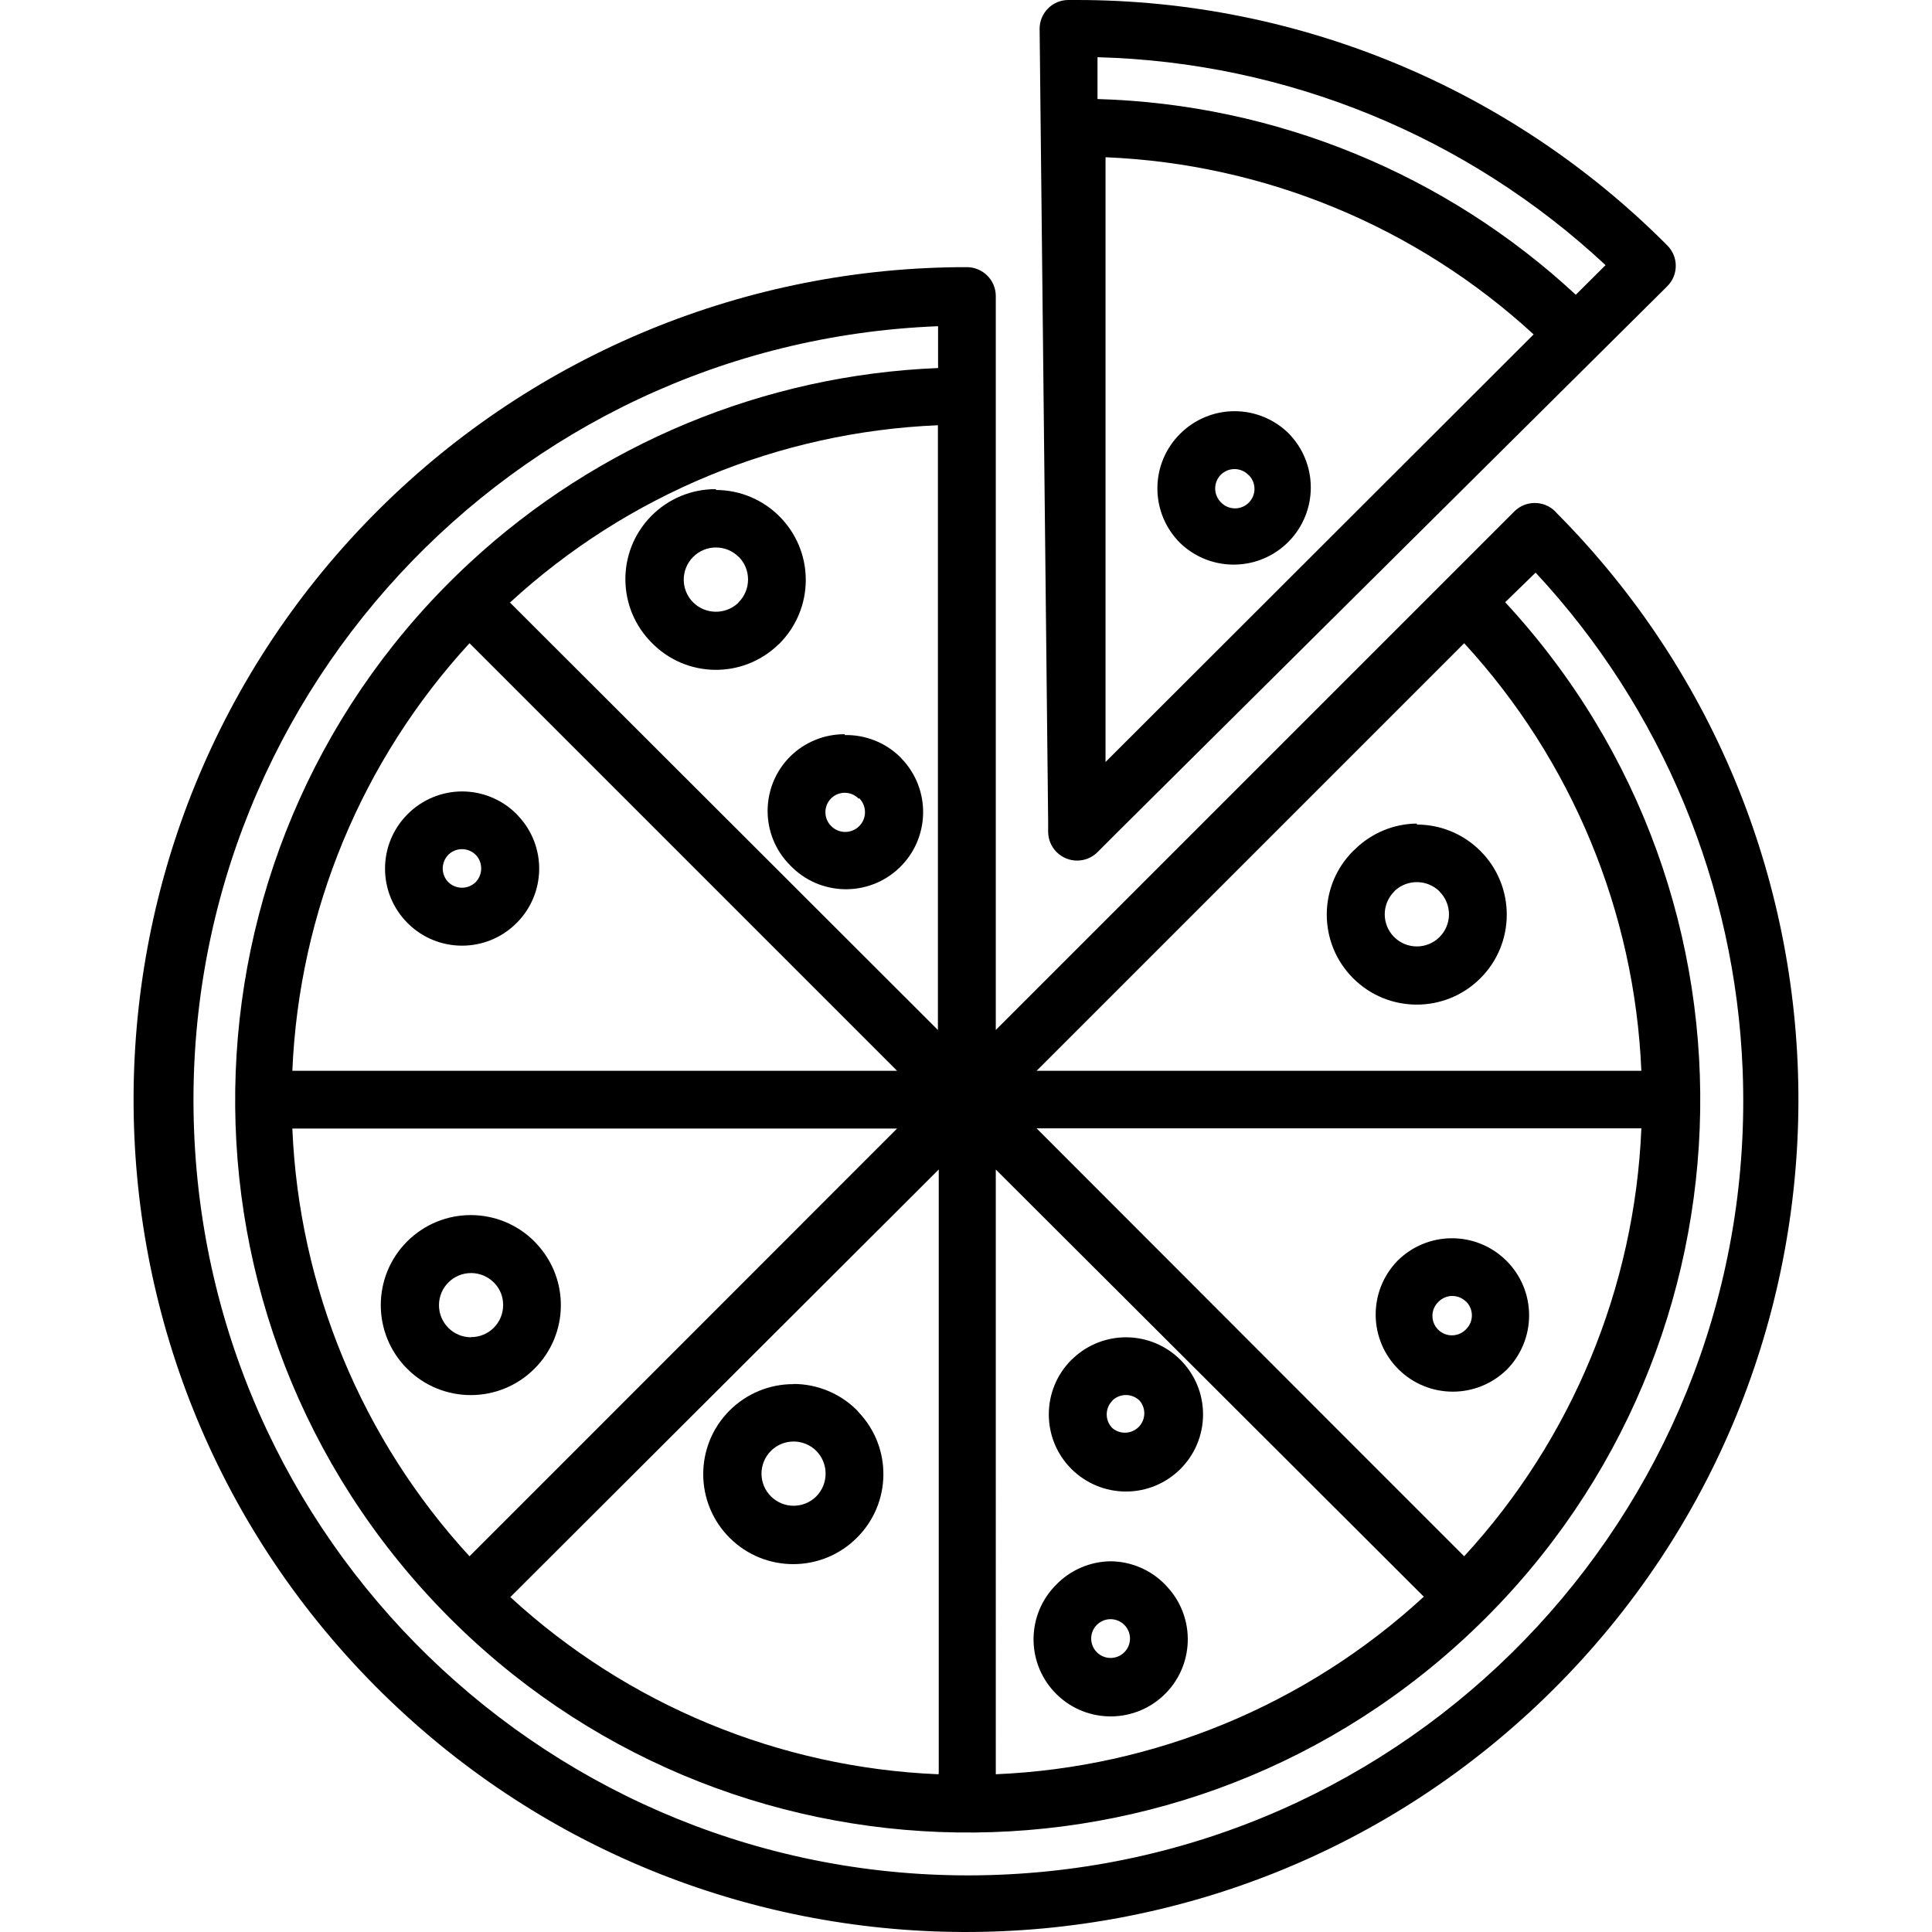
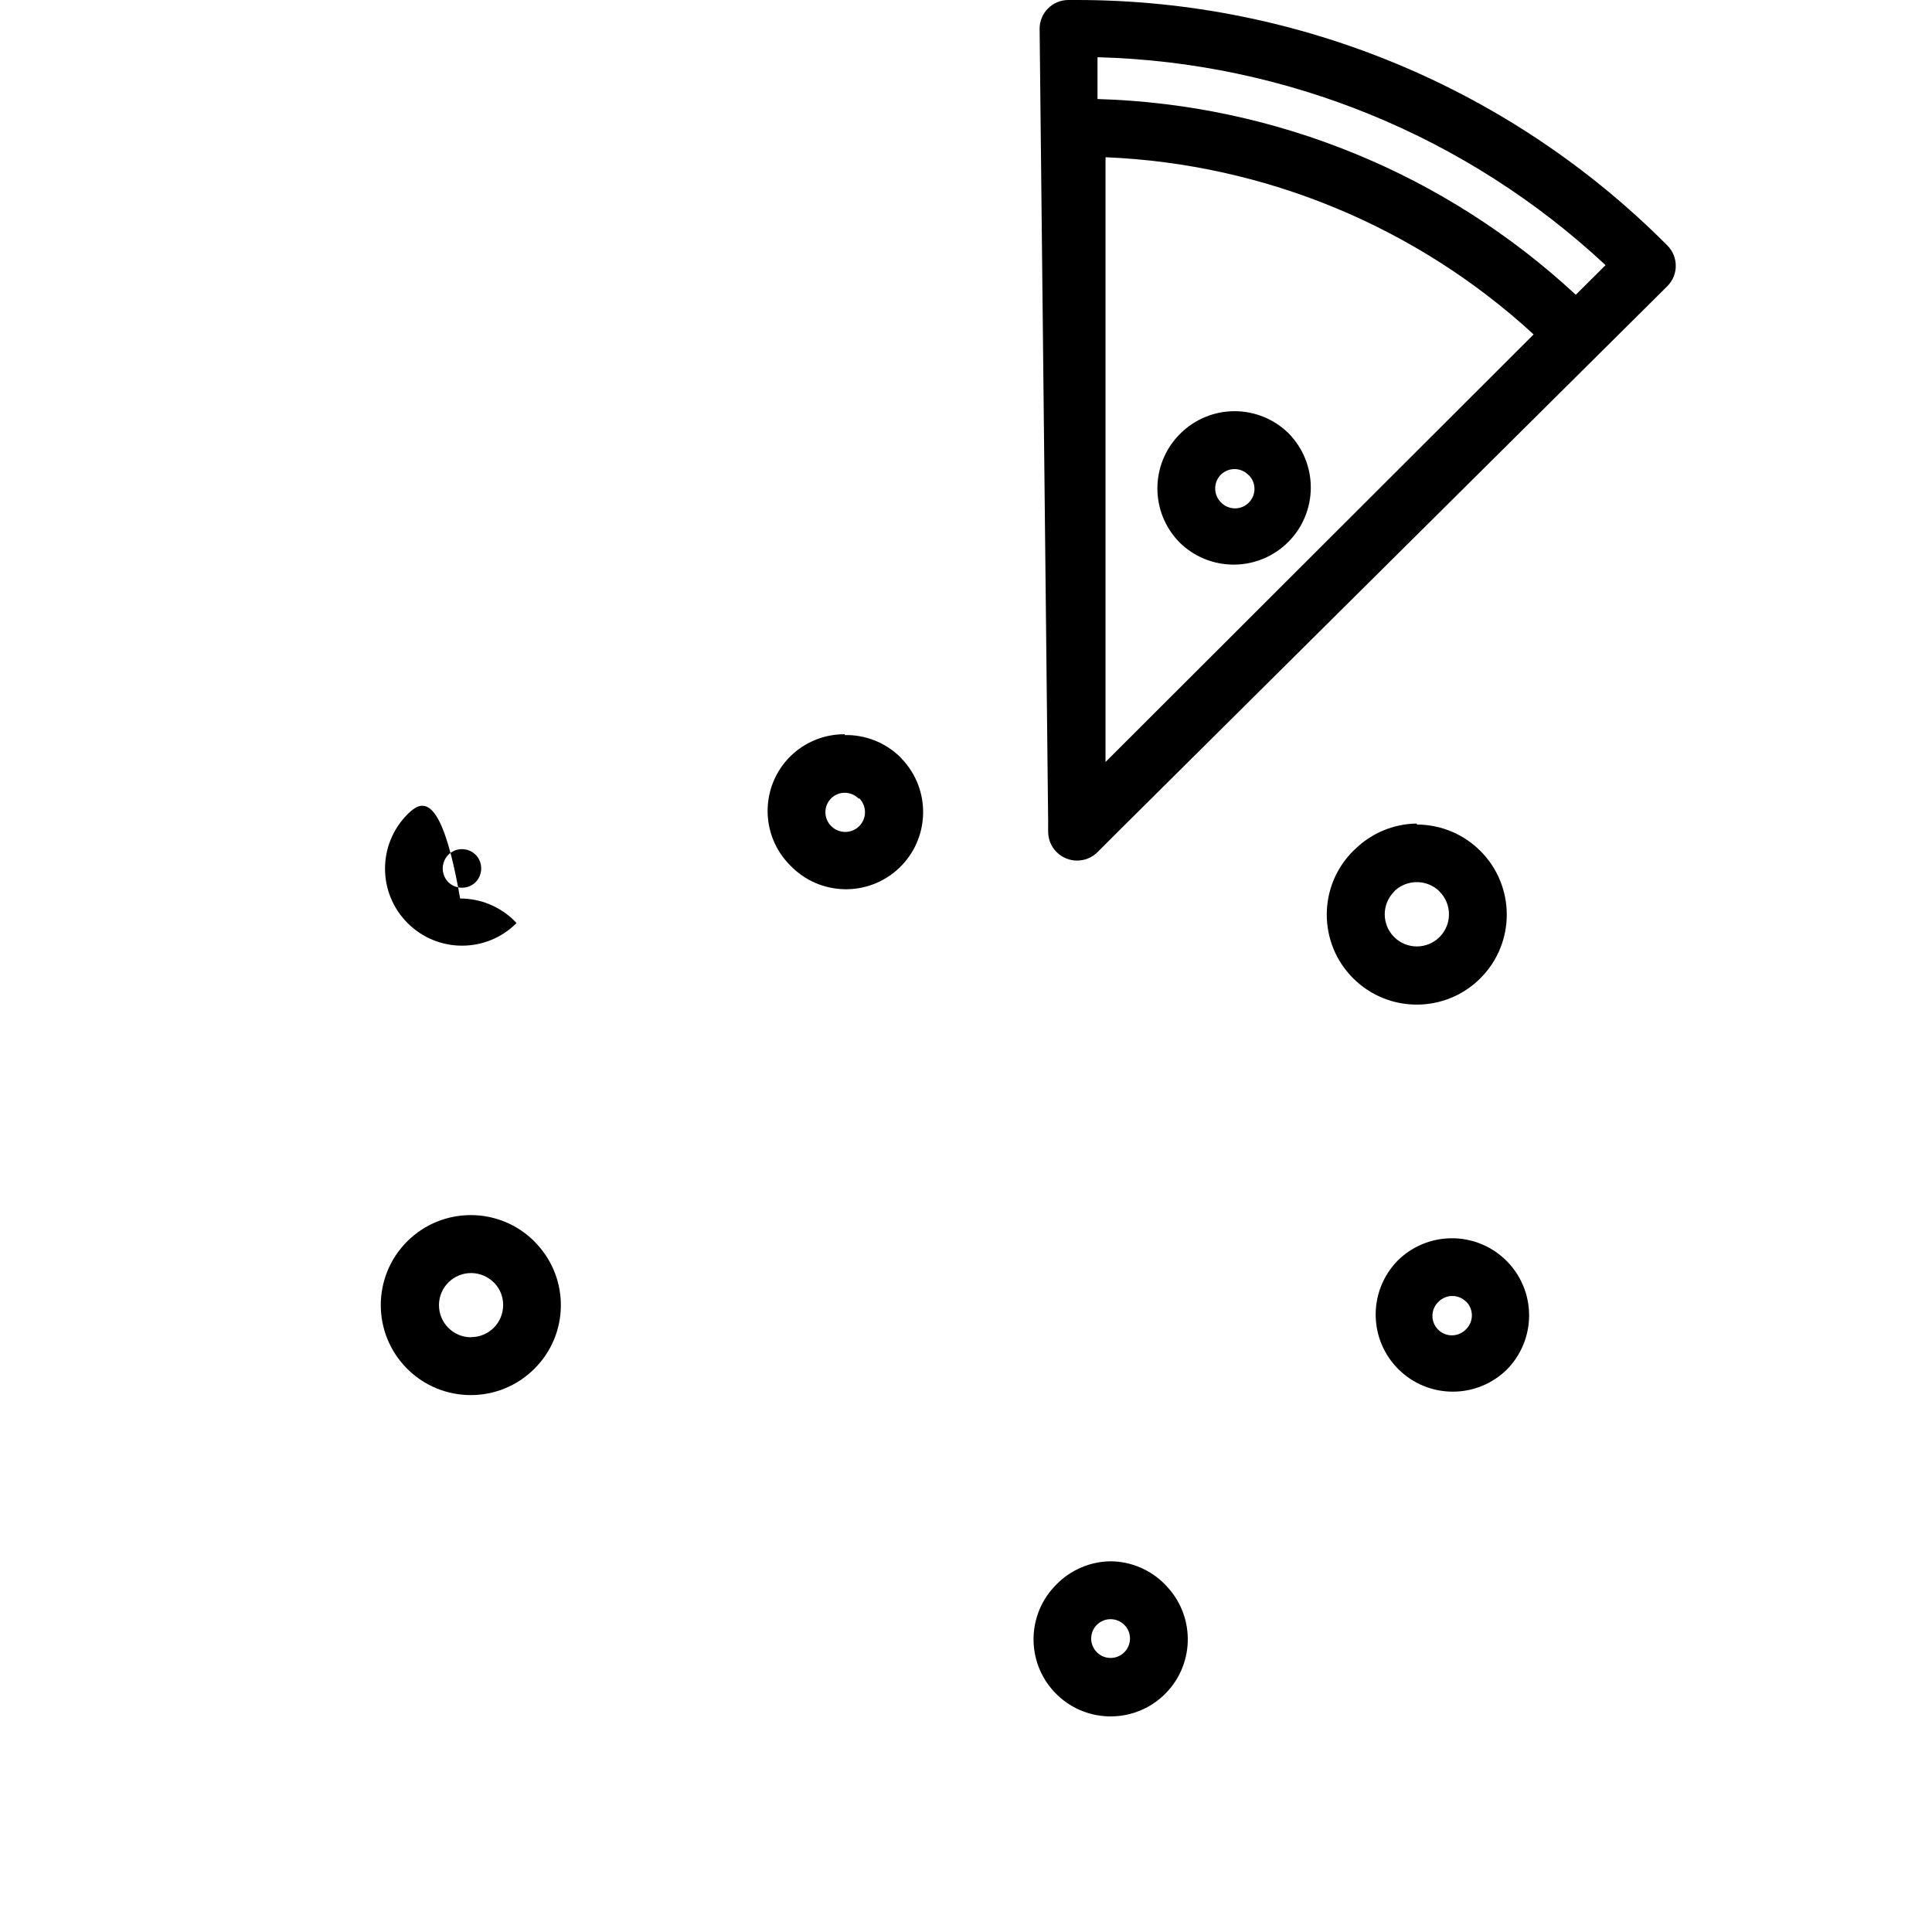
<svg xmlns="http://www.w3.org/2000/svg" version="1.1" id="Capa_1" x="0px" y="0px" viewBox="0 0 461.96 461.96" style="enable-background:new 0 0 461.96 461.96;" xml:space="preserve">
  <g>
    <g>
      <path d="M128.223,297.32l-0.44-0.48c-8.406-8.402-22.031-8.4-30.434,0.006c-8.402,8.406-8.4,22.031,0.006,30.434    c8.403,8.4,22.024,8.4,30.428,0C136.042,319.07,136.237,305.769,128.223,297.32z M118.063,317.48    c-1.454,1.449-3.427,2.256-5.48,2.24v0.04c-4.241-0.033-7.653-3.498-7.62-7.739s3.498-7.653,7.739-7.62    c1.992,0.015,3.9,0.804,5.321,2.2l0.32,0.32c1.278,1.397,1.978,3.227,1.96,5.12C120.313,314.08,119.506,316.038,118.063,317.48z" />
    </g>
  </g>
  <g>
    <g>
      <g>
        <path d="M250.623,198.92c0.017,1.806,0.74,3.534,2.014,4.814c2.695,2.71,7.077,2.721,9.786,0.026l5.36-5.36l130.88-129.96     c0.01-0.01,0.02-0.02,0.03-0.03c2.678-2.695,2.665-7.051-0.03-9.73C361.301,21.127,310.516,0.01,257.543,0h-2.12c0,0,0,0,0,0     c-3.8,0.022-6.862,3.12-6.84,6.92l2.04,189.48V198.92z M264.343,182.2V37.64l0.08-0.04c38.027,1.593,74.262,16.6,102.28,42.36     L264.343,182.2z M262.423,13.68c45.206,1.186,88.415,18.871,121.48,49.72l-7.12,7.08c-31.189-28.943-71.828-45.574-114.36-46.8     V13.68z" />
-         <path d="M372.223,122.68l-0.36-0.4c-2.699-2.685-7.061-2.685-9.76,0l-124,124V94.6V70.92c0.001-0.04,0.001-0.081,0.001-0.121     c-0.001-3.822-3.099-6.92-6.921-6.919C178.57,63.826,128.076,84.606,90.74,121.677c-78.007,77.452-78.456,203.477-1.003,281.483     s203.477,78.456,281.483,1.003S449.676,200.687,372.223,122.68z M350.103,153.8c25.751,28.008,40.758,64.227,42.36,102.24h-144.6     L350.103,153.8z M392.463,269.8l0,0.08c-1.602,38.013-16.609,74.232-42.36,102.24l-30.52-30.52l-71.72-71.8H392.463z      M238.103,279.64l102.36,102.16l-0.12,0.08c-28.008,25.751-64.227,40.758-102.24,42.36V279.64z M214.503,256.04h-144.6     c1.602-38.013,16.609-74.232,42.36-102.24L214.503,256.04z M121.903,144.04l0.12-0.04c28.015-25.734,64.233-40.725,102.24-42.32     v144.6L121.903,144.04z M214.503,269.84l-71.76,71.8l-30.48,30.48c-25.76-28.018-40.767-64.253-42.36-102.28H214.503z      M224.463,279.64v144.52l-0.2,0.08c-38.013-1.602-74.232-16.609-102.24-42.36L224.463,279.64z M238.788,448.277     c-102.249,4-188.381-75.647-192.381-177.896C42.407,168.132,122.054,82,224.303,78v10     c-41.656,1.686-81.344,18.175-111.931,46.502c-70.977,65.731-75.229,176.555-9.498,247.532s176.555,75.229,247.531,9.498     S425.634,214.977,359.903,144l7.28-7.08c30.204,32.458,47.768,74.672,49.501,118.976     C420.684,358.145,341.037,444.277,238.788,448.277z" />
-         <path d="M186.383,153.88c4.017-4.026,6.277-9.479,6.286-15.166c0.019-11.885-9.601-21.535-21.486-21.554v-0.2     c-5.822-0.035-11.41,2.292-15.488,6.448c-8.324,8.483-8.195,22.108,0.288,30.432c8.21,8.259,21.511,8.454,29.96,0.44     L186.383,153.88z M176.623,144l-0.24,0.28c-3.052,2.748-7.715,2.643-10.64-0.24c-3.004-3.004-3.004-7.876,0-10.88     c3.004-3.004,7.876-3.004,10.88,0v-0.04C179.613,136.13,179.613,140.99,176.623,144z" />
-         <path d="M97.463,194.68c-0.006,0.006-0.012,0.012-0.018,0.018c-7.181,7.191-7.172,18.841,0.018,26.022     c0.006,0.006,0.012,0.012,0.018,0.018c7.191,7.181,18.841,7.172,26.022-0.018c7.054-7.007,7.249-18.355,0.44-25.6l-0.44-0.48     c-3.456-3.462-8.148-5.405-13.04-5.4C105.58,189.256,100.903,191.213,97.463,194.68z M113.943,204.6     c1.563,1.847,1.476,4.576-0.2,6.32c-1.821,1.789-4.739,1.789-6.56,0c-1.763-1.816-1.763-4.704,0-6.52     c1.812-1.811,4.748-1.811,6.56,0L113.943,204.6z" />
+         <path d="M97.463,194.68c-0.006,0.006-0.012,0.012-0.018,0.018c-7.181,7.191-7.172,18.841,0.018,26.022     c0.006,0.006,0.012,0.012,0.018,0.018c7.191,7.181,18.841,7.172,26.022-0.018l-0.44-0.48     c-3.456-3.462-8.148-5.405-13.04-5.4C105.58,189.256,100.903,191.213,97.463,194.68z M113.943,204.6     c1.563,1.847,1.476,4.576-0.2,6.32c-1.821,1.789-4.739,1.789-6.56,0c-1.763-1.816-1.763-4.704,0-6.52     c1.812-1.811,4.748-1.811,6.56,0L113.943,204.6z" />
        <path d="M307.348,130.245c7.555-6.829,8.144-18.49,1.316-26.045l-0.44-0.48c-3.456-3.462-8.148-5.405-13.04-5.4     c-4.897,0.006-9.59,1.964-13.04,5.44c-0.006,0.006-0.012,0.012-0.018,0.018c-7.181,7.191-7.172,18.841,0.018,26.022     C289.116,136.564,300.141,136.759,307.348,130.245z M291.903,113.52c1.812-1.811,4.748-1.811,6.56,0l0.24,0.2     c1.756,1.878,1.658,4.824-0.22,6.58c-1.878,1.756-4.824,1.658-6.58-0.22C290.114,118.259,290.114,115.341,291.903,113.52z" />
        <path d="M353.983,203.48c-4.024-4.045-9.494-6.32-15.2-6.32v-0.24c-5.544,0.062-10.849,2.27-14.8,6.16l-0.44,0.4     c-8.4,8.403-8.4,22.024,0,30.428c8.402,8.406,22.028,8.409,30.434,0.006C362.383,225.511,362.386,211.886,353.983,203.48z      M344.223,224.042c-2.994,3.004-7.857,3.013-10.861,0.019c-3.004-2.994-3.013-7.857-0.019-10.861l0.24-0.28     c3.052-2.748,7.715-2.643,10.64,0.24v0.04C347.21,216.197,347.21,221.045,344.223,224.042z" />
        <path d="M278.623,378.92c-3.423-3.535-8.119-5.552-13.04-5.6c-4.921,0.048-9.617,2.065-13.04,5.6     c-7.032,7.02-7.237,18.35-0.464,25.62c6.942,7.451,18.61,7.864,26.062,0.922s7.864-18.61,0.922-26.062L278.623,378.92z      M268.841,395.066c-1.808,1.816-4.746,1.823-6.562,0.016s-1.823-4.746-0.016-6.562c1.812-1.811,4.748-1.811,6.56,0l0.24,0.24     C270.65,390.597,270.553,393.346,268.841,395.066z" />
-         <path d="M269.223,319.76c0.006,0,0.013,0.001,0.019,0.001c0.007,0,0.014-0.001,0.021-0.001H269.223z" />
        <path d="M359.743,328l0.48-0.44c3.459-3.459,5.402-8.15,5.402-13.042c-0.001-10.184-8.258-18.439-18.442-18.438     c-4.892-0.005-9.584,1.938-13.04,5.4c-6.764,6.973-6.959,17.997-0.445,25.204C340.527,334.24,352.188,334.829,359.743,328z      M343.983,311.24c1.812-1.811,4.748-1.811,6.56,0h0.04c1.811,1.812,1.811,4.748,0,6.56l-0.24,0.24     c-1.878,1.756-4.824,1.658-6.58-0.22C342.007,315.942,342.106,312.996,343.983,311.24z" />
        <path d="M215.183,180.96c-3.528-3.428-8.282-5.301-13.2-5.2v-0.2c-4.88-0.026-9.571,1.888-13.04,5.32     c-0.006,0.006-0.012,0.012-0.018,0.018c-7.181,7.191-7.172,18.841,0.018,26.022c7.036,7.367,18.713,7.636,26.08,0.6     c7.367-7.036,7.636-18.713,0.6-26.08L215.183,180.96z M205.383,197.6c-1.878,1.812-4.869,1.758-6.68-0.12     c-1.789-1.821-1.789-4.739,0-6.56c1.812-1.811,4.748-1.811,6.56,0h0.24C207.315,192.798,207.261,195.788,205.383,197.6z" />
-         <path d="M269.242,319.761c-4.67-0.003-9.167,1.769-12.579,4.959l-0.48,0.44c-0.001,0.001-0.001,0.001-0.002,0.002     c-7.201,7.202-7.2,18.877,0.002,26.078c3.458,3.457,8.147,5.399,13.036,5.4c10.184,0.001,18.441-8.254,18.442-18.438     C287.662,328.024,279.418,319.772,269.242,319.761z M272.522,340.924c-1.652,1.959-4.579,2.208-6.538,0.556     c-1.811-1.812-1.811-4.748,0-6.56l0.2-0.24c1.85-1.571,4.594-1.467,6.32,0.24C273.978,336.647,273.986,339.188,272.522,340.924z" />
-         <path d="M204.943,337.24c-4.026-4.042-9.495-6.315-15.2-6.32l-0.04,0.04c-5.727-0.009-11.222,2.266-15.268,6.32     c-8.395,8.413-8.38,22.039,0.034,30.434c8.413,8.395,22.039,8.38,30.434-0.034c8.259-8.21,8.454-21.511,0.44-29.96     L204.943,337.24z M195.183,357.8c-2.997,2.987-7.845,2.987-10.842,0c-3.004-2.994-3.013-7.857-0.019-10.861     c2.994-3.004,7.857-3.013,10.861-0.019C198.151,349.939,198.151,354.781,195.183,357.8z" />
      </g>
    </g>
  </g>
  <g>
</g>
  <g>
</g>
  <g>
</g>
  <g>
</g>
  <g>
</g>
  <g>
</g>
  <g>
</g>
  <g>
</g>
  <g>
</g>
  <g>
</g>
  <g>
</g>
  <g>
</g>
  <g>
</g>
  <g>
</g>
  <g>
</g>
</svg>